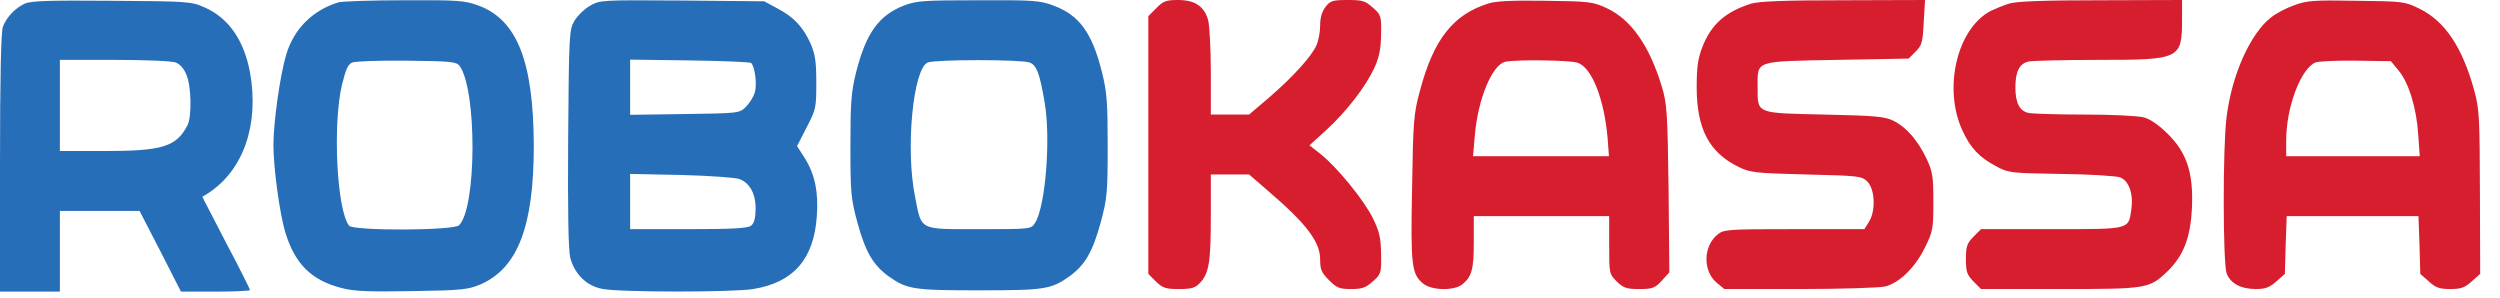
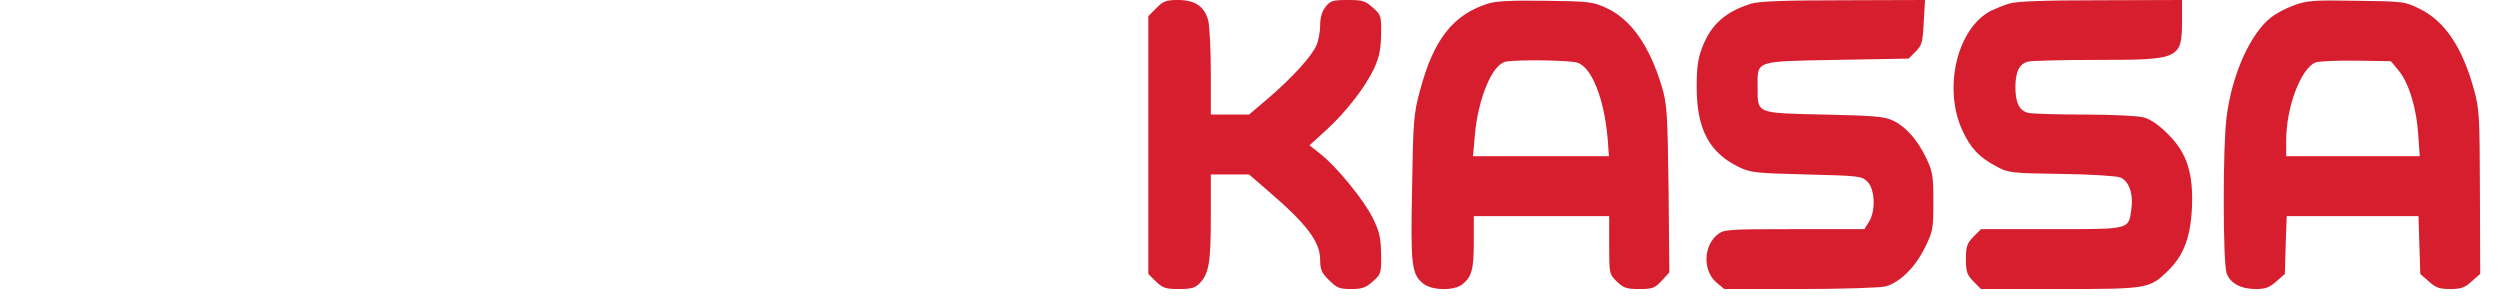
<svg xmlns="http://www.w3.org/2000/svg" width="126" height="15" viewBox="0 0 126 15" fill="none">
-   <path d="M1.247 0.184C0.761 0.407 0.328 0.866 0.144 1.352C0.052 1.601 0 3.937 0 8.215V14.698H3.018V10.63H7.034L8.084 12.664L9.121 14.698H10.866C11.811 14.698 12.598 14.659 12.598 14.62C12.598 14.567 12.06 13.491 11.391 12.231L10.197 9.921L10.512 9.724C12.284 8.557 13.071 6.26 12.598 3.635C12.297 2.034 11.522 0.906 10.328 0.381C9.659 0.079 9.541 0.066 5.643 0.039C2.493 0.013 1.562 0.039 1.247 0.184ZM8.858 3.15C9.068 3.228 9.278 3.465 9.396 3.766C9.646 4.357 9.672 5.866 9.449 6.312C8.885 7.402 8.189 7.612 5.223 7.612H3.018V3.018H5.761C7.27 3.018 8.661 3.071 8.858 3.15ZM17.06 0.118C15.761 0.512 14.829 1.444 14.436 2.717C14.121 3.74 13.78 6.155 13.78 7.323C13.78 8.452 14.095 10.748 14.37 11.68C14.856 13.294 15.682 14.121 17.205 14.514C17.861 14.685 18.556 14.711 20.787 14.672C23.346 14.633 23.609 14.593 24.252 14.318C26.102 13.491 26.903 11.391 26.903 7.349C26.89 3.097 26.063 0.997 24.108 0.276C23.412 0.026 23.11 7.63834e-05 20.367 0.013C18.727 0.013 17.244 0.066 17.06 0.118ZM23.163 3.32C24.042 4.528 24.029 10.473 23.137 11.352C22.874 11.627 17.822 11.64 17.598 11.378C16.982 10.63 16.759 6.312 17.231 4.291C17.428 3.491 17.533 3.242 17.756 3.15C17.913 3.084 19.16 3.045 20.512 3.058C22.73 3.084 23.005 3.11 23.163 3.32ZM29.738 0.289C29.449 0.459 29.095 0.801 28.95 1.05C28.688 1.496 28.674 1.732 28.635 6.982C28.609 10.643 28.648 12.625 28.74 12.992C28.963 13.806 29.541 14.396 30.328 14.554C31.142 14.738 36.929 14.738 37.966 14.567C39.987 14.239 41.024 13.058 41.168 10.893C41.26 9.672 41.063 8.766 40.551 7.953L40.171 7.362L40.656 6.417C41.129 5.512 41.142 5.42 41.142 4.147C41.142 3.058 41.076 2.703 40.84 2.165C40.459 1.339 40 0.853 39.173 0.42L38.517 0.066L34.383 0.026C30.289 7.63834e-05 30.249 7.63834e-05 29.738 0.289ZM37.861 3.176C38.045 3.36 38.163 4.239 38.045 4.646C37.979 4.882 37.769 5.21 37.585 5.394C37.257 5.709 37.205 5.709 34.501 5.748L31.759 5.787V3.005L34.764 3.045C36.417 3.071 37.808 3.123 37.861 3.176ZM37.283 9.029C37.808 9.239 38.097 9.803 38.084 10.551C38.071 11.024 38.005 11.26 37.848 11.378C37.677 11.509 36.85 11.549 34.685 11.549H31.759V8.766L34.357 8.819C35.774 8.858 37.1 8.95 37.283 9.029ZM45.564 0.276C44.291 0.774 43.648 1.667 43.15 3.635C42.9 4.633 42.861 5.158 42.861 7.349C42.861 9.738 42.887 10 43.215 11.221C43.622 12.704 44.003 13.347 44.764 13.911C45.709 14.58 45.997 14.633 49.344 14.633C52.69 14.633 52.979 14.58 53.924 13.911C54.685 13.347 55.066 12.704 55.472 11.221C55.8 10 55.827 9.738 55.827 7.349C55.827 5.158 55.787 4.633 55.538 3.635C55.039 1.641 54.396 0.761 53.084 0.276C52.415 0.026 52.087 7.63834e-05 49.304 0.013C46.562 0.013 46.194 0.039 45.564 0.276ZM51.89 3.15C52.244 3.281 52.402 3.688 52.651 5.171C52.966 6.995 52.69 10.433 52.165 11.234C51.968 11.549 51.955 11.549 49.344 11.549C46.273 11.549 46.457 11.64 46.115 9.895C45.63 7.48 46.024 3.452 46.758 3.15C47.152 2.992 51.47 2.992 51.89 3.15Z" fill="#276EB8" />
-   <path d="M58.282 0.407L57.875 0.814V13.806L58.256 14.186C58.597 14.514 58.741 14.567 59.41 14.567C60.053 14.567 60.237 14.514 60.473 14.265C60.933 13.78 61.025 13.215 61.025 10.932V8.793H62.954L63.925 9.633C65.867 11.299 66.536 12.192 66.536 13.084C66.536 13.583 66.602 13.74 66.983 14.121C67.376 14.514 67.507 14.567 68.098 14.567C68.649 14.567 68.833 14.501 69.187 14.186C69.607 13.819 69.62 13.767 69.607 12.809C69.594 11.982 69.528 11.68 69.187 10.984C68.728 10.066 67.389 8.425 66.549 7.756L65.998 7.323L66.851 6.549C67.875 5.604 68.82 4.383 69.266 3.425C69.515 2.874 69.594 2.48 69.607 1.745C69.62 0.801 69.607 0.748 69.187 0.381C68.807 0.039 68.662 5.71867e-05 67.927 5.71867e-05C67.166 5.71867e-05 67.048 0.039 66.812 0.341C66.628 0.577 66.536 0.879 66.536 1.273C66.536 1.588 66.458 2.034 66.353 2.27C66.13 2.822 65.132 3.911 63.925 4.948L62.954 5.774H61.025V3.635C61.025 2.467 60.959 1.286 60.893 1.024C60.697 0.315 60.224 5.71867e-05 59.371 5.71867e-05C58.781 5.71867e-05 58.623 0.053 58.282 0.407ZM74.988 0.184C73.216 0.748 72.245 2.008 71.563 4.58C71.248 5.735 71.222 6.129 71.169 9.462C71.09 13.399 71.143 13.832 71.746 14.305C72.18 14.646 73.295 14.659 73.702 14.331C74.174 13.95 74.279 13.583 74.279 12.218V10.892H81.103V12.349C81.103 13.78 81.103 13.806 81.484 14.186C81.825 14.514 81.969 14.567 82.612 14.567C83.282 14.567 83.4 14.528 83.754 14.147L84.135 13.727L84.096 9.528C84.043 5.643 84.017 5.236 83.754 4.357C83.124 2.284 82.206 0.984 80.972 0.407C80.29 0.092 80.106 0.066 77.888 0.039C76.208 0.013 75.368 0.053 74.988 0.184ZM79.515 3.163C80.237 3.412 80.854 5 81.025 6.982L81.09 7.874H74.24L74.332 6.824C74.489 4.974 75.211 3.242 75.88 3.11C76.523 2.992 79.122 3.032 79.515 3.163ZM88.256 0.184C86.969 0.591 86.248 1.221 85.802 2.362C85.578 2.94 85.513 3.36 85.513 4.396C85.513 6.496 86.143 7.69 87.626 8.412C88.216 8.701 88.452 8.727 91.038 8.793C93.715 8.858 93.833 8.871 94.122 9.16C94.502 9.541 94.542 10.656 94.187 11.194L93.964 11.549H90.434C87.101 11.549 86.891 11.562 86.576 11.811C85.841 12.389 85.815 13.648 86.51 14.239L86.904 14.567H90.723C92.849 14.567 94.765 14.501 95.027 14.436C95.749 14.239 96.523 13.478 97.009 12.493C97.416 11.667 97.442 11.549 97.442 10.171C97.442 8.885 97.403 8.648 97.101 8.005C96.668 7.087 96.077 6.404 95.434 6.089C95.014 5.879 94.529 5.827 91.956 5.774C88.479 5.696 88.584 5.748 88.584 4.396C88.584 3.032 88.387 3.097 92.573 3.018L96.195 2.953L96.549 2.598C96.865 2.284 96.904 2.126 96.956 1.129L97.022 5.71867e-05L92.901 0.013C89.962 0.013 88.636 0.066 88.256 0.184ZM101.248 0.184C100.959 0.276 100.552 0.446 100.329 0.551C98.636 1.444 97.927 4.436 98.899 6.562C99.305 7.454 99.752 7.927 100.592 8.373C101.221 8.714 101.326 8.727 103.872 8.766C105.316 8.78 106.655 8.871 106.851 8.937C107.311 9.121 107.534 9.79 107.416 10.578C107.271 11.575 107.376 11.549 103.4 11.549H99.844L99.463 11.929C99.135 12.27 99.082 12.415 99.082 13.058C99.082 13.701 99.135 13.845 99.463 14.186L99.844 14.567H103.807C108.216 14.567 108.321 14.554 109.24 13.675C110.04 12.9 110.408 11.982 110.473 10.473C110.552 8.727 110.224 7.703 109.253 6.745C108.82 6.312 108.387 6.011 108.059 5.919C107.77 5.84 106.458 5.774 105.106 5.774C103.754 5.774 102.481 5.735 102.258 5.696C101.786 5.604 101.576 5.197 101.576 4.396C101.576 3.596 101.786 3.189 102.258 3.097C102.481 3.058 104.069 3.018 105.802 3.018C109.883 3.018 109.975 2.966 109.975 0.984V5.71867e-05L105.88 0.013C102.954 0.013 101.615 0.066 101.248 0.184ZM115.631 0.263C115.25 0.394 114.725 0.669 114.476 0.866C113.426 1.667 112.481 3.766 112.219 5.906C112.022 7.402 112.035 13.228 112.219 13.767C112.403 14.278 112.928 14.567 113.702 14.567C114.174 14.567 114.384 14.488 114.725 14.186L115.158 13.806L115.198 12.349L115.25 10.892H121.891L121.943 12.349L121.983 13.806L122.416 14.186C122.757 14.501 122.954 14.567 123.492 14.567C124.03 14.567 124.227 14.501 124.568 14.186L125.001 13.806L124.988 9.685C124.975 5.919 124.962 5.499 124.699 4.554C124.109 2.389 123.229 1.076 121.956 0.446C121.208 0.079 121.143 0.066 118.767 0.039C116.628 5.71867e-05 116.261 0.026 115.631 0.263ZM120.88 3.543C121.405 4.16 121.799 5.473 121.878 6.785L121.956 7.874H115.224V7.074C115.224 5.407 115.959 3.465 116.694 3.15C116.865 3.084 117.783 3.045 118.754 3.058L120.5 3.084L120.88 3.543Z" fill="#D61E2F" />
+   <path d="M58.282 0.407L57.875 0.814V13.806L58.256 14.186C58.597 14.514 58.741 14.567 59.41 14.567C60.053 14.567 60.237 14.514 60.473 14.265C60.933 13.78 61.025 13.215 61.025 10.932V8.793H62.954L63.925 9.633C65.867 11.299 66.536 12.192 66.536 13.084C66.536 13.583 66.602 13.74 66.983 14.121C67.376 14.514 67.507 14.567 68.098 14.567C68.649 14.567 68.833 14.501 69.187 14.186C69.607 13.819 69.62 13.767 69.607 12.809C69.594 11.982 69.528 11.68 69.187 10.984C68.728 10.066 67.389 8.425 66.549 7.756L65.998 7.323L66.851 6.549C67.875 5.604 68.82 4.383 69.266 3.425C69.515 2.874 69.594 2.48 69.607 1.745C69.62 0.801 69.607 0.748 69.187 0.381C68.807 0.039 68.662 5.71867e-05 67.927 5.71867e-05C67.166 5.71867e-05 67.048 0.039 66.812 0.341C66.628 0.577 66.536 0.879 66.536 1.273C66.536 1.588 66.458 2.034 66.353 2.27C66.13 2.822 65.132 3.911 63.925 4.948L62.954 5.774H61.025V3.635C61.025 2.467 60.959 1.286 60.893 1.024C60.697 0.315 60.224 5.71867e-05 59.371 5.71867e-05C58.781 5.71867e-05 58.623 0.053 58.282 0.407ZM74.988 0.184C73.216 0.748 72.245 2.008 71.563 4.58C71.248 5.735 71.222 6.129 71.169 9.462C71.09 13.399 71.143 13.832 71.746 14.305C72.18 14.646 73.295 14.659 73.702 14.331C74.174 13.95 74.279 13.583 74.279 12.218V10.892H81.103V12.349C81.103 13.78 81.103 13.806 81.484 14.186C81.825 14.514 81.969 14.567 82.612 14.567C83.282 14.567 83.4 14.528 83.754 14.147L84.135 13.727L84.096 9.528C84.043 5.643 84.017 5.236 83.754 4.357C83.124 2.284 82.206 0.984 80.972 0.407C80.29 0.092 80.106 0.066 77.888 0.039C76.208 0.013 75.368 0.053 74.988 0.184ZM79.515 3.163C80.237 3.412 80.854 5 81.025 6.982L81.09 7.874H74.24L74.332 6.824C74.489 4.974 75.211 3.242 75.88 3.11C76.523 2.992 79.122 3.032 79.515 3.163ZM88.256 0.184C86.969 0.591 86.248 1.221 85.802 2.362C85.578 2.94 85.513 3.36 85.513 4.396C85.513 6.496 86.143 7.69 87.626 8.412C88.216 8.701 88.452 8.727 91.038 8.793C93.715 8.858 93.833 8.871 94.122 9.16C94.502 9.541 94.542 10.656 94.187 11.194L93.964 11.549H90.434C87.101 11.549 86.891 11.562 86.576 11.811C85.841 12.389 85.815 13.648 86.51 14.239L86.904 14.567H90.723C92.849 14.567 94.765 14.501 95.027 14.436C95.749 14.239 96.523 13.478 97.009 12.493C97.416 11.667 97.442 11.549 97.442 10.171C97.442 8.885 97.403 8.648 97.101 8.005C96.668 7.087 96.077 6.404 95.434 6.089C95.014 5.879 94.529 5.827 91.956 5.774C88.479 5.696 88.584 5.748 88.584 4.396C88.584 3.032 88.387 3.097 92.573 3.018L96.195 2.953L96.549 2.598C96.865 2.284 96.904 2.126 96.956 1.129L97.022 5.71867e-05L92.901 0.013C89.962 0.013 88.636 0.066 88.256 0.184ZM101.248 0.184C100.959 0.276 100.552 0.446 100.329 0.551C98.636 1.444 97.927 4.436 98.899 6.562C99.305 7.454 99.752 7.927 100.592 8.373C101.221 8.714 101.326 8.727 103.872 8.766C105.316 8.78 106.655 8.871 106.851 8.937C107.311 9.121 107.534 9.79 107.416 10.578C107.271 11.575 107.376 11.549 103.4 11.549H99.844L99.463 11.929C99.135 12.27 99.082 12.415 99.082 13.058C99.082 13.701 99.135 13.845 99.463 14.186L99.844 14.567H103.807C108.216 14.567 108.321 14.554 109.24 13.675C110.04 12.9 110.408 11.982 110.473 10.473C110.552 8.727 110.224 7.703 109.253 6.745C108.82 6.312 108.387 6.011 108.059 5.919C107.77 5.84 106.458 5.774 105.106 5.774C103.754 5.774 102.481 5.735 102.258 5.696C101.786 5.604 101.576 5.197 101.576 4.396C101.576 3.596 101.786 3.189 102.258 3.097C102.481 3.058 104.069 3.018 105.802 3.018C109.883 3.018 109.975 2.966 109.975 0.984V5.71867e-05L105.88 0.013C102.954 0.013 101.615 0.066 101.248 0.184ZM115.631 0.263C115.25 0.394 114.725 0.669 114.476 0.866C113.426 1.667 112.481 3.766 112.219 5.906C112.022 7.402 112.035 13.228 112.219 13.767C112.403 14.278 112.928 14.567 113.702 14.567C114.174 14.567 114.384 14.488 114.725 14.186L115.158 13.806L115.198 12.349L115.25 10.892H121.891L121.983 13.806L122.416 14.186C122.757 14.501 122.954 14.567 123.492 14.567C124.03 14.567 124.227 14.501 124.568 14.186L125.001 13.806L124.988 9.685C124.975 5.919 124.962 5.499 124.699 4.554C124.109 2.389 123.229 1.076 121.956 0.446C121.208 0.079 121.143 0.066 118.767 0.039C116.628 5.71867e-05 116.261 0.026 115.631 0.263ZM120.88 3.543C121.405 4.16 121.799 5.473 121.878 6.785L121.956 7.874H115.224V7.074C115.224 5.407 115.959 3.465 116.694 3.15C116.865 3.084 117.783 3.045 118.754 3.058L120.5 3.084L120.88 3.543Z" fill="#D61E2F" />
</svg>